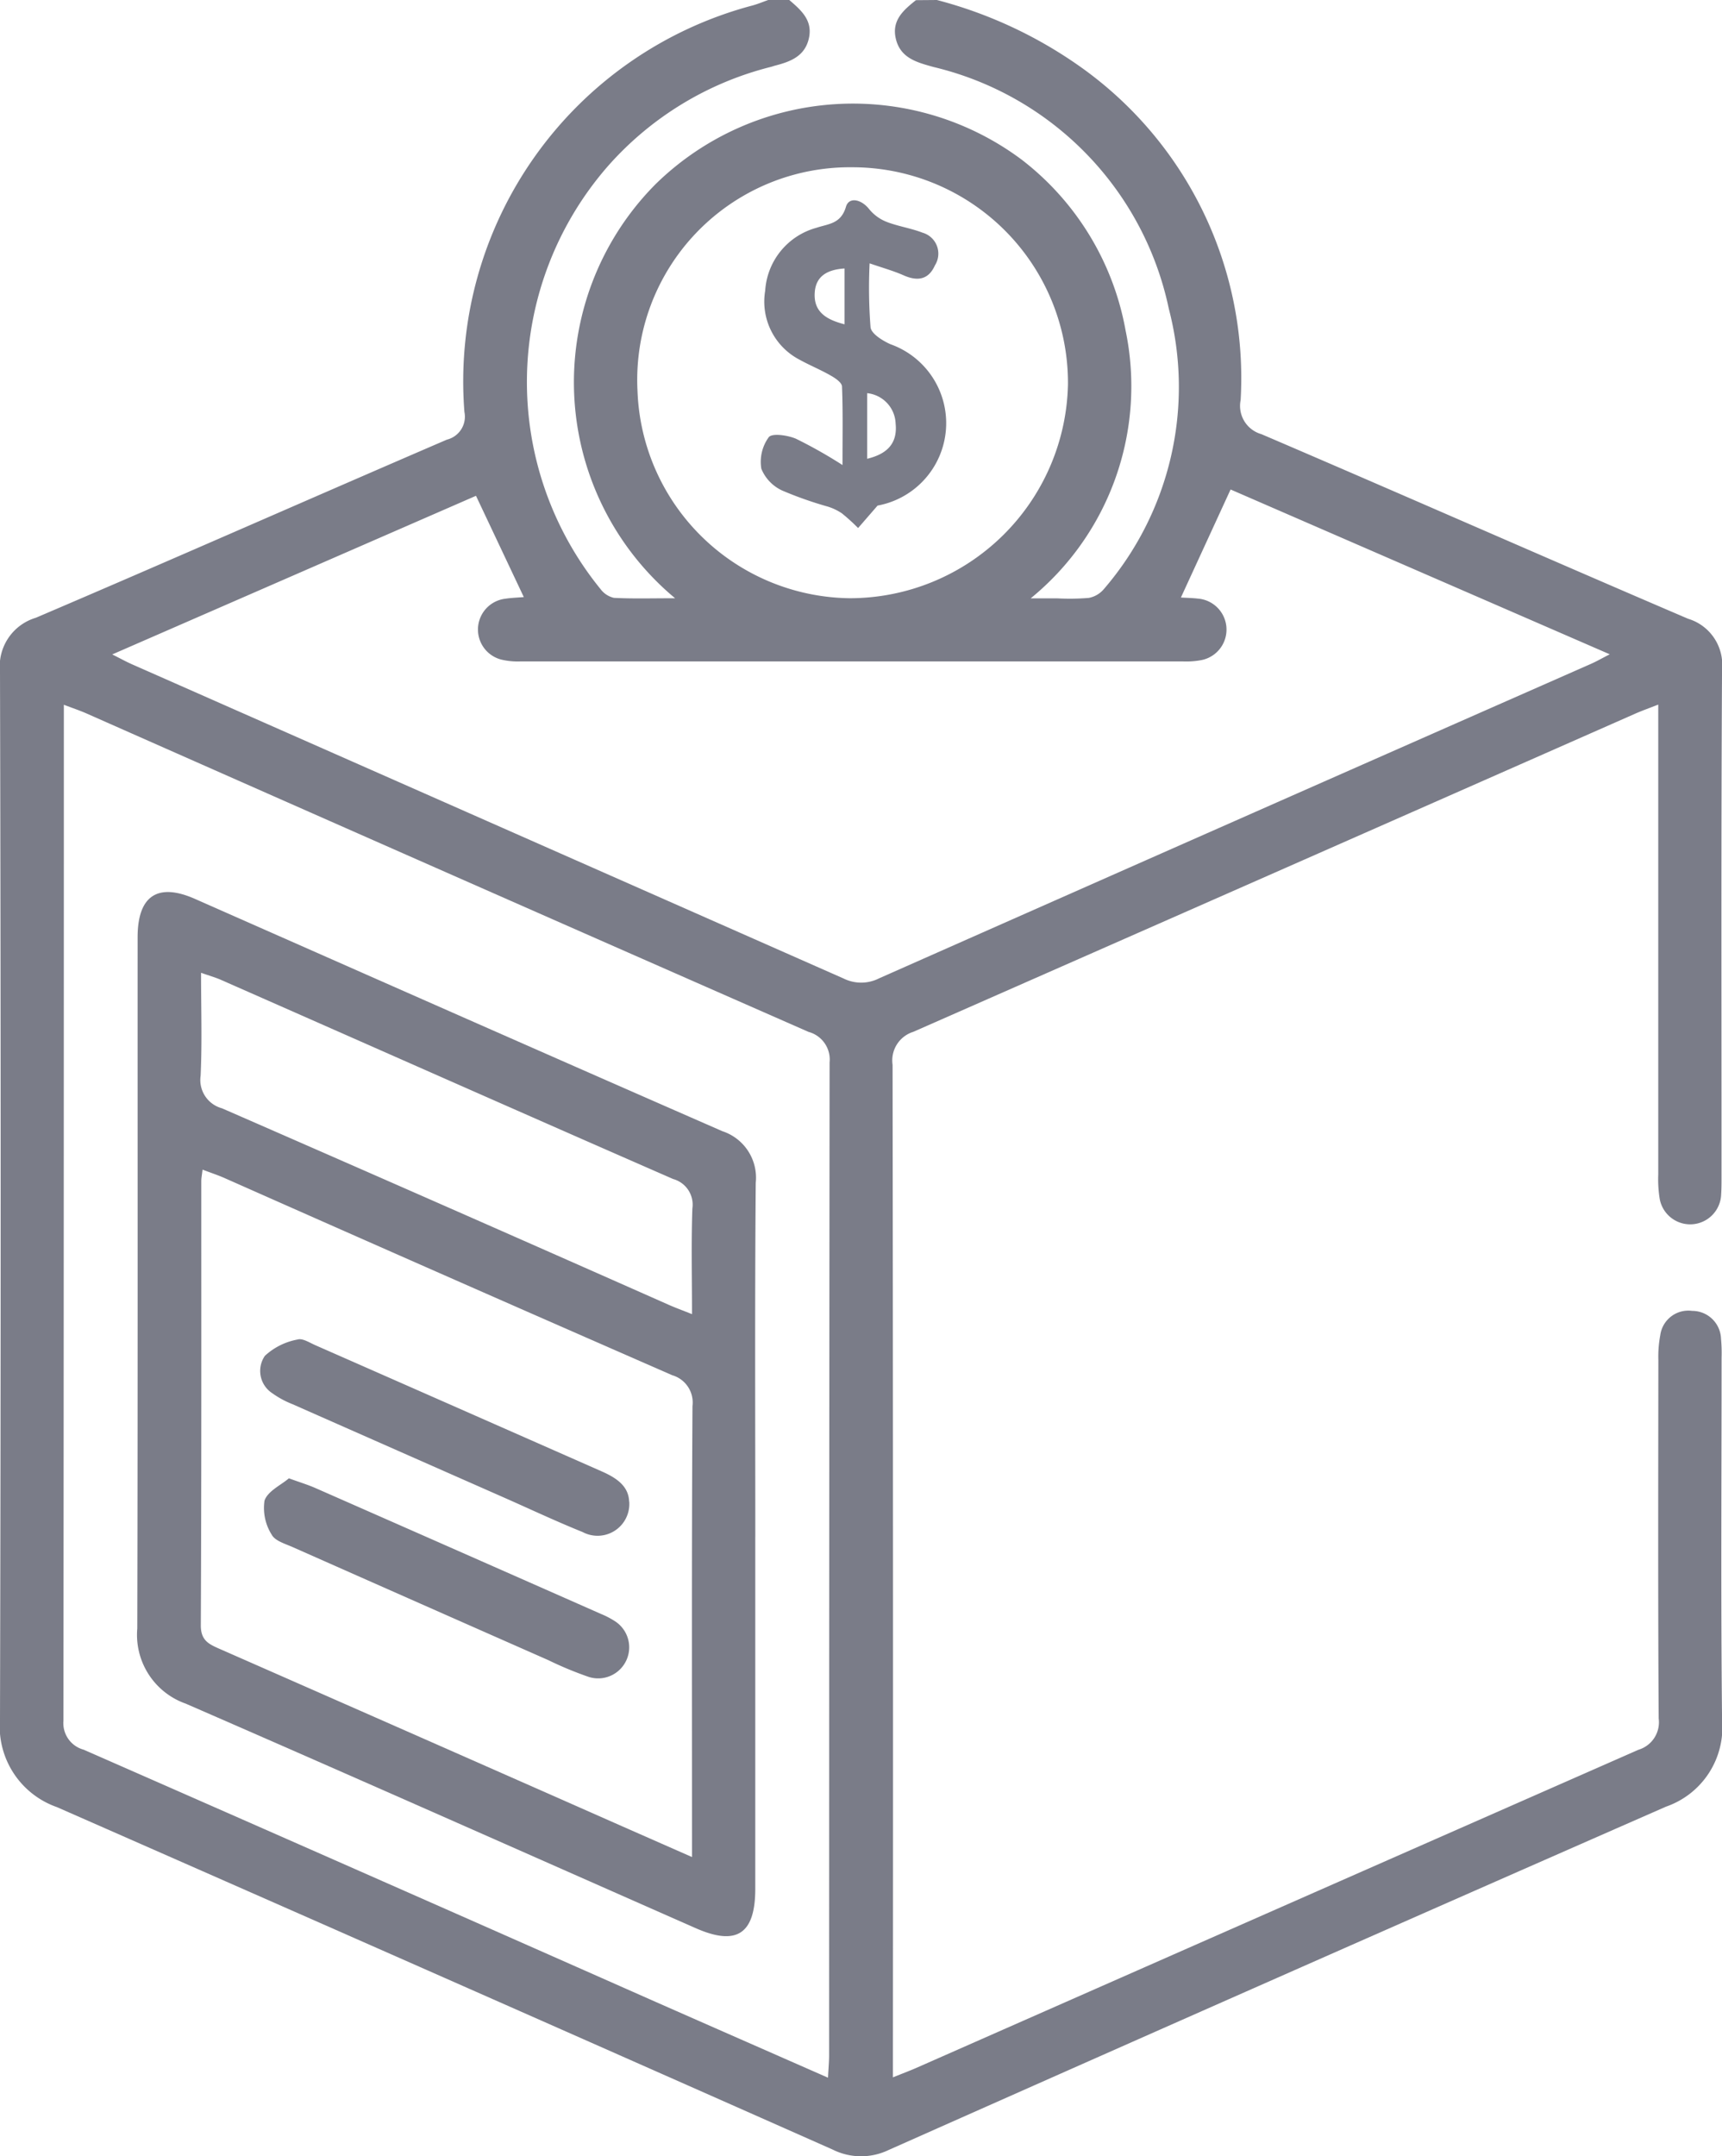
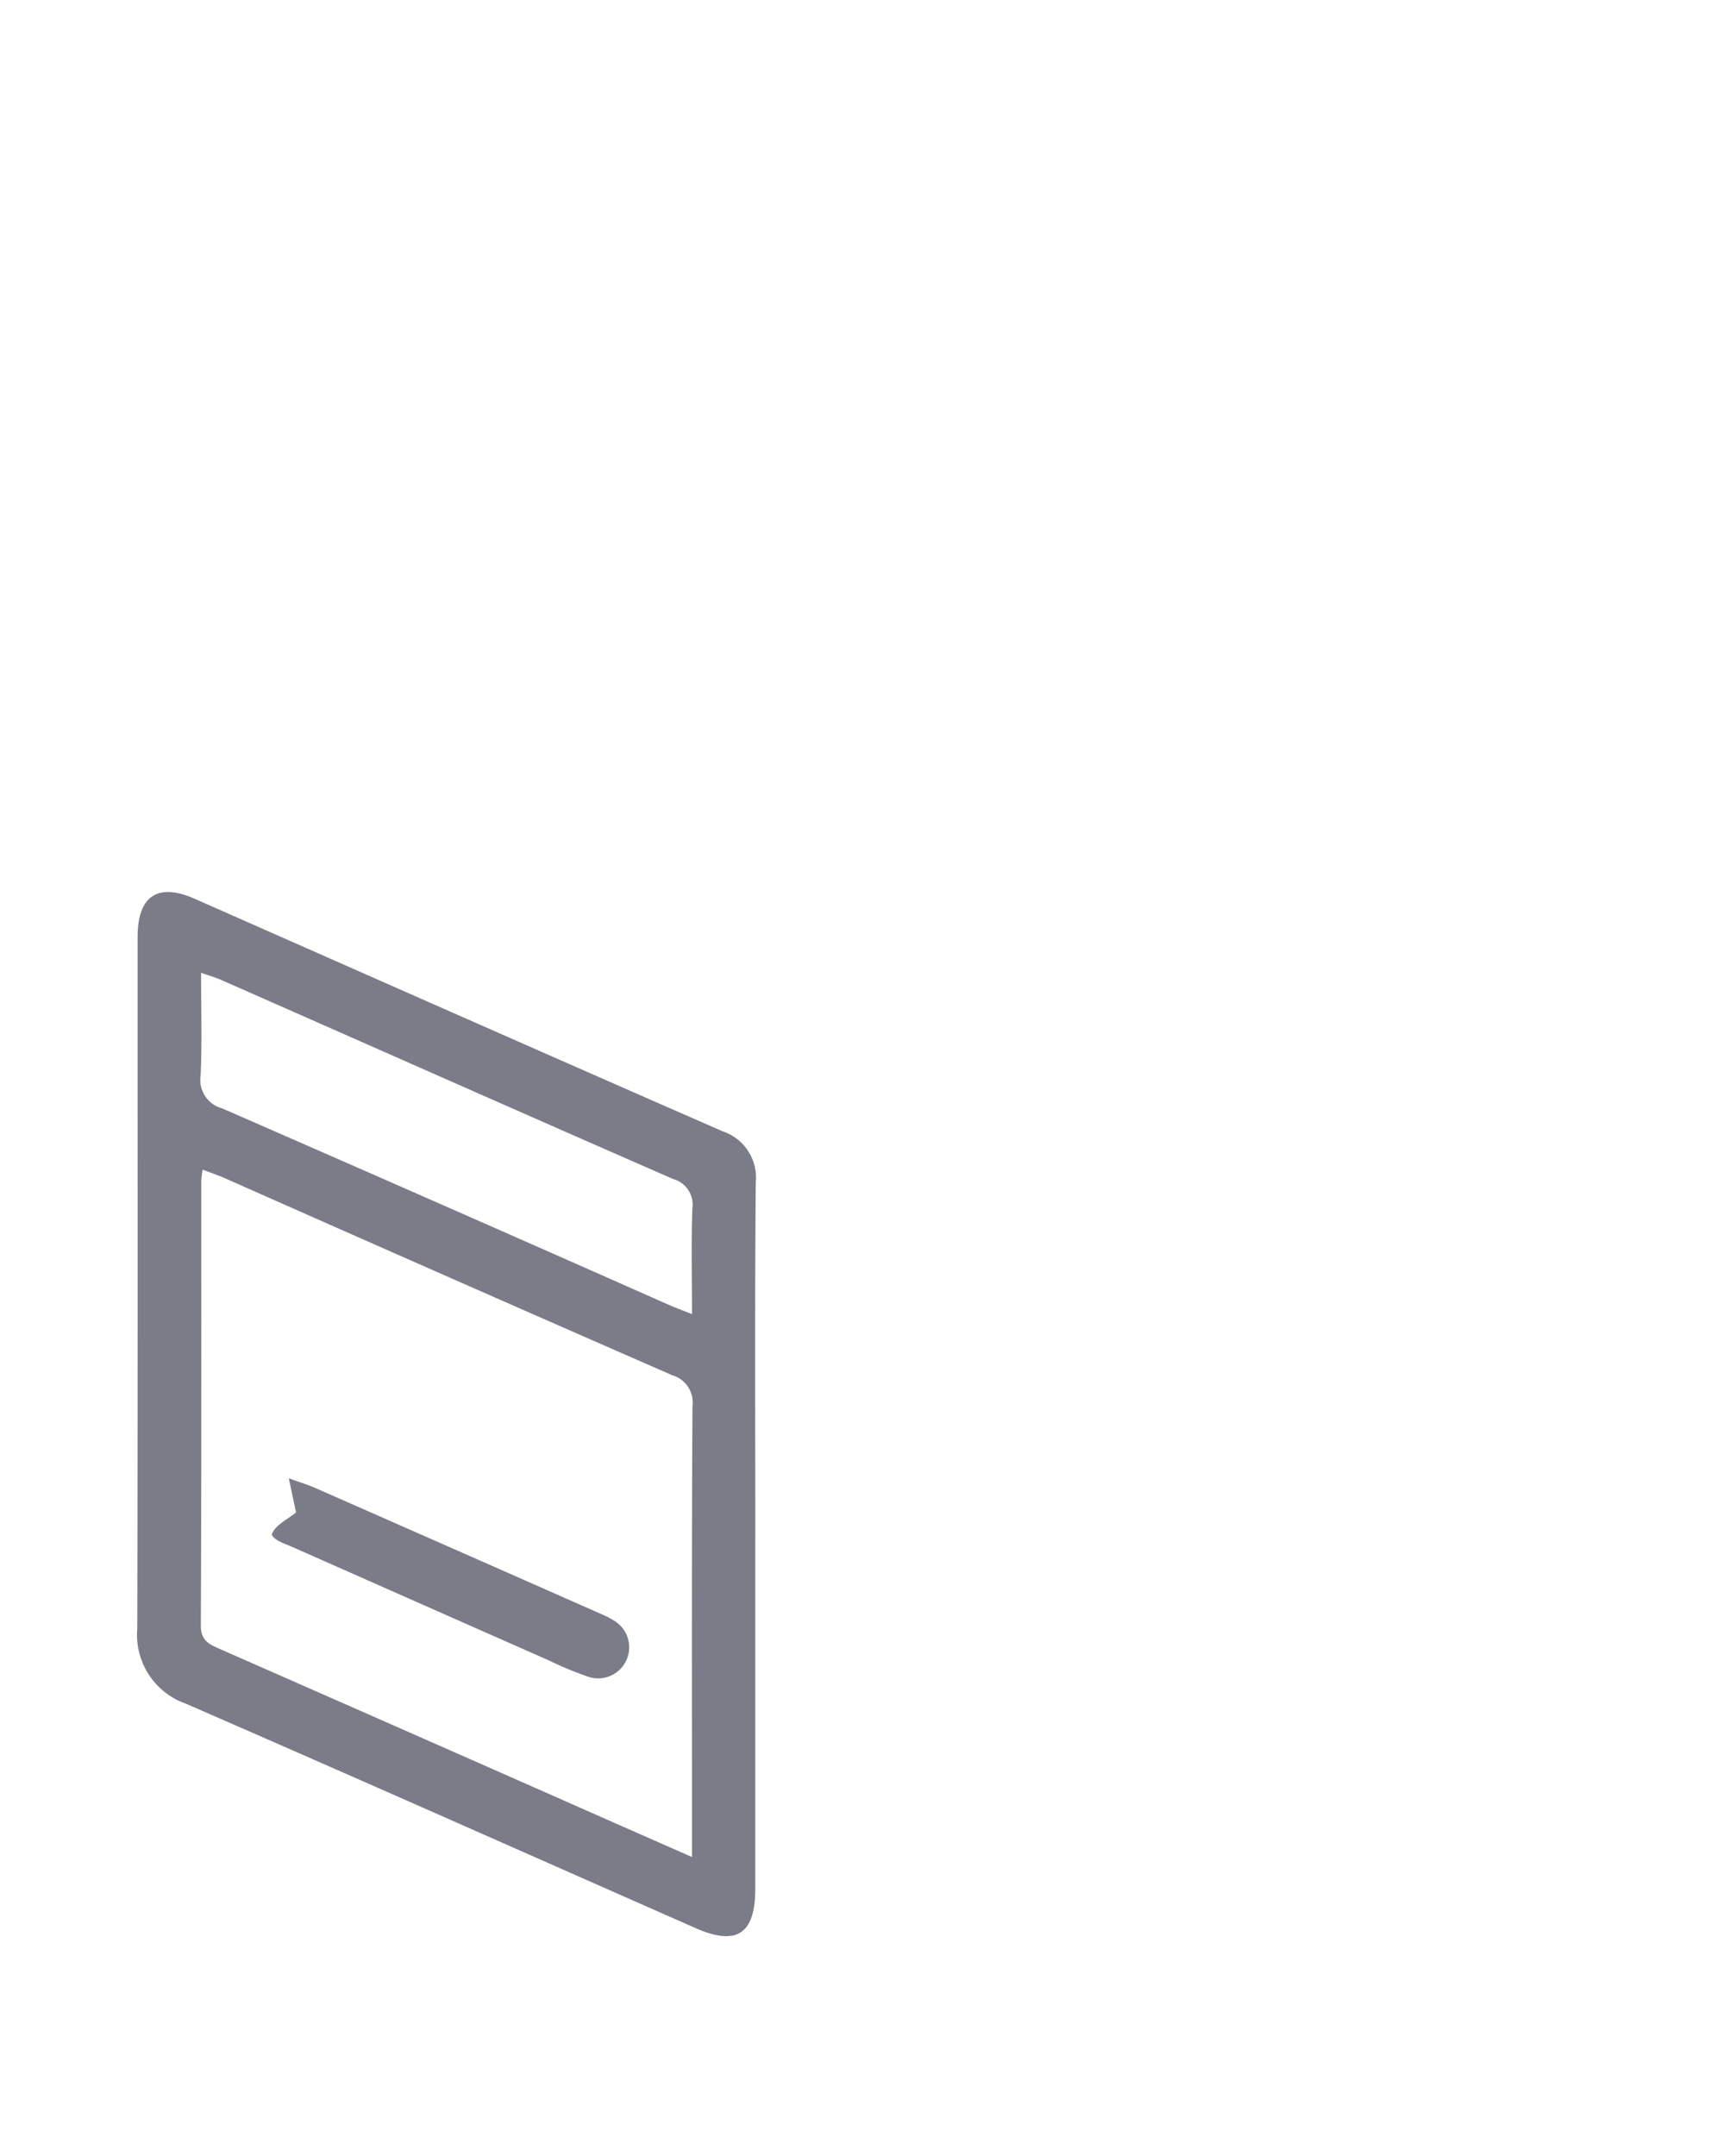
<svg xmlns="http://www.w3.org/2000/svg" width="51.028" height="63.875" viewBox="0 0 51.028 63.875">
  <g id="Group_449" data-name="Group 449" transform="translate(-424 -2851)">
    <g id="Group_237" data-name="Group 237" transform="translate(424 2851)">
      <g id="Group_296" data-name="Group 296" transform="translate(0)">
-         <path id="Path_120" data-name="Path 120" d="M27.763,0a13.071,13.071,0,0,1,4.314,2.023,11.3,11.3,0,0,1,4.687,9.827.87.87,0,0,0,.615,1.011c4.221,1.807,8.422,3.661,12.643,5.468a1.423,1.423,0,0,1,1.007,1.5c-.029,5.016-.014,10.031-.015,15.047,0,.166,0,.333-.011.5a.918.918,0,0,1-1.827.1,3.652,3.652,0,0,1-.037-.683q0-6.587,0-13.174v-.747c-.27.106-.481.18-.685.27Q37.76,25.86,27.063,30.566a.887.887,0,0,0-.613.977q.019,14.641.01,29.283v.711c.293-.118.5-.195.7-.283q10.694-4.715,21.392-9.421a.851.851,0,0,0,.6-.926c-.023-3.538-.013-7.076-.01-10.614a3.43,3.43,0,0,1,.057-.742.839.839,0,0,1,.946-.719.854.854,0,0,1,.854.828,4.482,4.482,0,0,1,.017.561c0,3.58-.025,7.159.014,10.739a2.482,2.482,0,0,1-1.661,2.558q-11.53,5.058-23.037,10.171a1.885,1.885,0,0,1-1.661-.014Q13.186,58.584,1.687,53.532A2.533,2.533,0,0,1,0,50.925Q.039,35.41,0,19.895A1.5,1.5,0,0,1,1.062,18.3c4.07-1.737,8.118-3.527,12.182-5.277a.7.7,0,0,0,.518-.82A11.52,11.52,0,0,1,22.3.162c.158-.043.31-.108.465-.162h.624c.348.3.7.6.581,1.134s-.548.693-1.006.811c-.04.011-.079.026-.119.036a9.531,9.531,0,0,0-4.825,2.934A9.717,9.717,0,0,0,17.8,17.456a.682.682,0,0,0,.393.254c.546.029,1.095.012,1.812.012A8.326,8.326,0,0,1,19.432,5.45a8.36,8.36,0,0,1,10.844-.72,8.216,8.216,0,0,1,3.078,5.057,8.11,8.11,0,0,1-2.812,7.938h.786a7,7,0,0,0,.935-.013.773.773,0,0,0,.45-.264,9.172,9.172,0,0,0,1.923-8.3,9.334,9.334,0,0,0-6.976-7.164c-.485-.136-.988-.261-1.118-.854-.117-.535.236-.835.6-1.125ZM3.326,19.386c.255.128.412.215.576.288Q14.45,24.328,25,28.987a1.171,1.171,0,0,0,1.05-.006q10.542-4.668,21.094-9.315c.159-.07.31-.157.557-.284L36.466,14.5,34.994,17.7c.172.011.338.013.5.032a.921.921,0,0,1,.074,1.828,2.42,2.42,0,0,1-.5.034q-9.832,0-19.664,0a2.119,2.119,0,0,1-.495-.043.919.919,0,0,1,.073-1.816c.176-.027.355-.032.54-.048l-1.417-3L3.326,19.386M24.536,61.545c.015-.294.033-.477.033-.661q0-14.7.014-29.409a.847.847,0,0,0-.623-.907q-10.7-4.7-21.389-9.43c-.2-.089-.414-.16-.679-.261v.561q0,14.767-.012,29.534a.815.815,0,0,0,.6.859Q10.96,55.552,19.425,59.3c1.67.736,3.341,1.469,5.111,2.247m7.111-50.158a6.388,6.388,0,0,0-6.394-6.434,6.3,6.3,0,0,0-6.362,6.623,6.372,6.372,0,0,0,6.292,6.143,6.47,6.47,0,0,0,6.464-6.332" transform="translate(0)" fill="#7a7c88" />
        <path id="Path_121" data-name="Path 121" d="M50.811,230.268q0,5.213,0,10.426c0,1.338-.55,1.7-1.762,1.167-5.038-2.221-10.069-4.456-15.117-6.653a2.161,2.161,0,0,1-1.434-2.224c.017-6.826.008-13.652.01-20.478,0-1.229.594-1.624,1.7-1.136,5.209,2.3,10.413,4.6,15.63,6.882a1.449,1.449,0,0,1,.987,1.528c-.029,3.5-.013,6.992-.013,10.488m-1.876,9.486v-.69c0-4.223-.011-8.447.014-12.67a.841.841,0,0,0-.6-.914q-6.651-2.907-13.287-5.85c-.2-.086-.4-.152-.631-.24-.02.173-.037.254-.037.336,0,4.39.006,8.779-.014,13.169,0,.445.242.553.558.692q5.961,2.619,11.917,5.25l2.08.916m0-16.086c0-1.1-.025-2.114.011-3.126a.787.787,0,0,0-.57-.873c-4.471-1.954-8.932-3.933-13.4-5.9-.162-.072-.334-.119-.589-.209,0,1.068.033,2.06-.013,3.05a.868.868,0,0,0,.633.964q6.623,2.89,13.229,5.817c.2.089.412.166.695.279" transform="translate(-28.43 -184.742)" fill="#7a7c88" />
-         <path id="Path_122" data-name="Path 122" d="M183.356,49.294a15.121,15.121,0,0,0,.028,1.891c.025.193.355.395.587.5a2.482,2.482,0,0,1-.379,4.781l-.577.665a5.975,5.975,0,0,0-.481-.436,1.6,1.6,0,0,0-.42-.2,11.112,11.112,0,0,1-1.341-.472,1.214,1.214,0,0,1-.625-.648,1.242,1.242,0,0,1,.22-.936c.1-.124.555-.058.8.044a13.8,13.8,0,0,1,1.385.782c0-.9.014-1.614-.015-2.325,0-.112-.19-.244-.319-.317-.3-.175-.633-.309-.941-.48a1.939,1.939,0,0,1-1.016-2.044,2.066,2.066,0,0,1,1.518-1.862c.357-.12.726-.112.876-.625.089-.3.457-.221.688.074a1.261,1.261,0,0,0,.516.375c.344.134.72.187,1.065.321a.646.646,0,0,1,.366.969c-.19.428-.52.476-.932.292-.3-.132-.614-.218-1-.352m-.076,5.788c.628-.149.9-.485.844-1.043a.94.94,0,0,0-.844-.9Zm-.669-5.637c-.5.032-.851.219-.884.712-.04.581.355.807.884.942Z" transform="translate(-157.587 -41.489)" fill="#7a7c88" />
-         <path id="Path_123" data-name="Path 123" d="M63.135,349.937c.351.127.569.193.777.284q4.242,1.865,8.482,3.738a2.455,2.455,0,0,1,.387.2.92.92,0,0,1-.752,1.664,10.708,10.708,0,0,1-1.206-.5q-3.785-1.669-7.567-3.345c-.225-.1-.532-.187-.628-.371a1.484,1.484,0,0,1-.213-1.007c.094-.285.5-.468.721-.661" transform="translate(-54.577 -306.146)" fill="#7a7c88" />
-         <path id="Path_124" data-name="Path 124" d="M72.533,321.816a.941.941,0,0,1-1.382.9c-.788-.317-1.558-.681-2.336-1.024q-3.13-1.38-6.26-2.763a2.752,2.752,0,0,1-.6-.325.788.788,0,0,1-.219-1.107,1.937,1.937,0,0,1,.971-.484c.144-.044.352.093.521.167q4.242,1.866,8.482,3.736c.442.194.806.437.82.9" transform="translate(-53.887 -277.333)" fill="#7a7c88" />
+         <path id="Path_123" data-name="Path 123" d="M63.135,349.937c.351.127.569.193.777.284q4.242,1.865,8.482,3.738a2.455,2.455,0,0,1,.387.2.92.92,0,0,1-.752,1.664,10.708,10.708,0,0,1-1.206-.5q-3.785-1.669-7.567-3.345c-.225-.1-.532-.187-.628-.371c.094-.285.5-.468.721-.661" transform="translate(-54.577 -306.146)" fill="#7a7c88" />
      </g>
    </g>
  </g>
</svg>